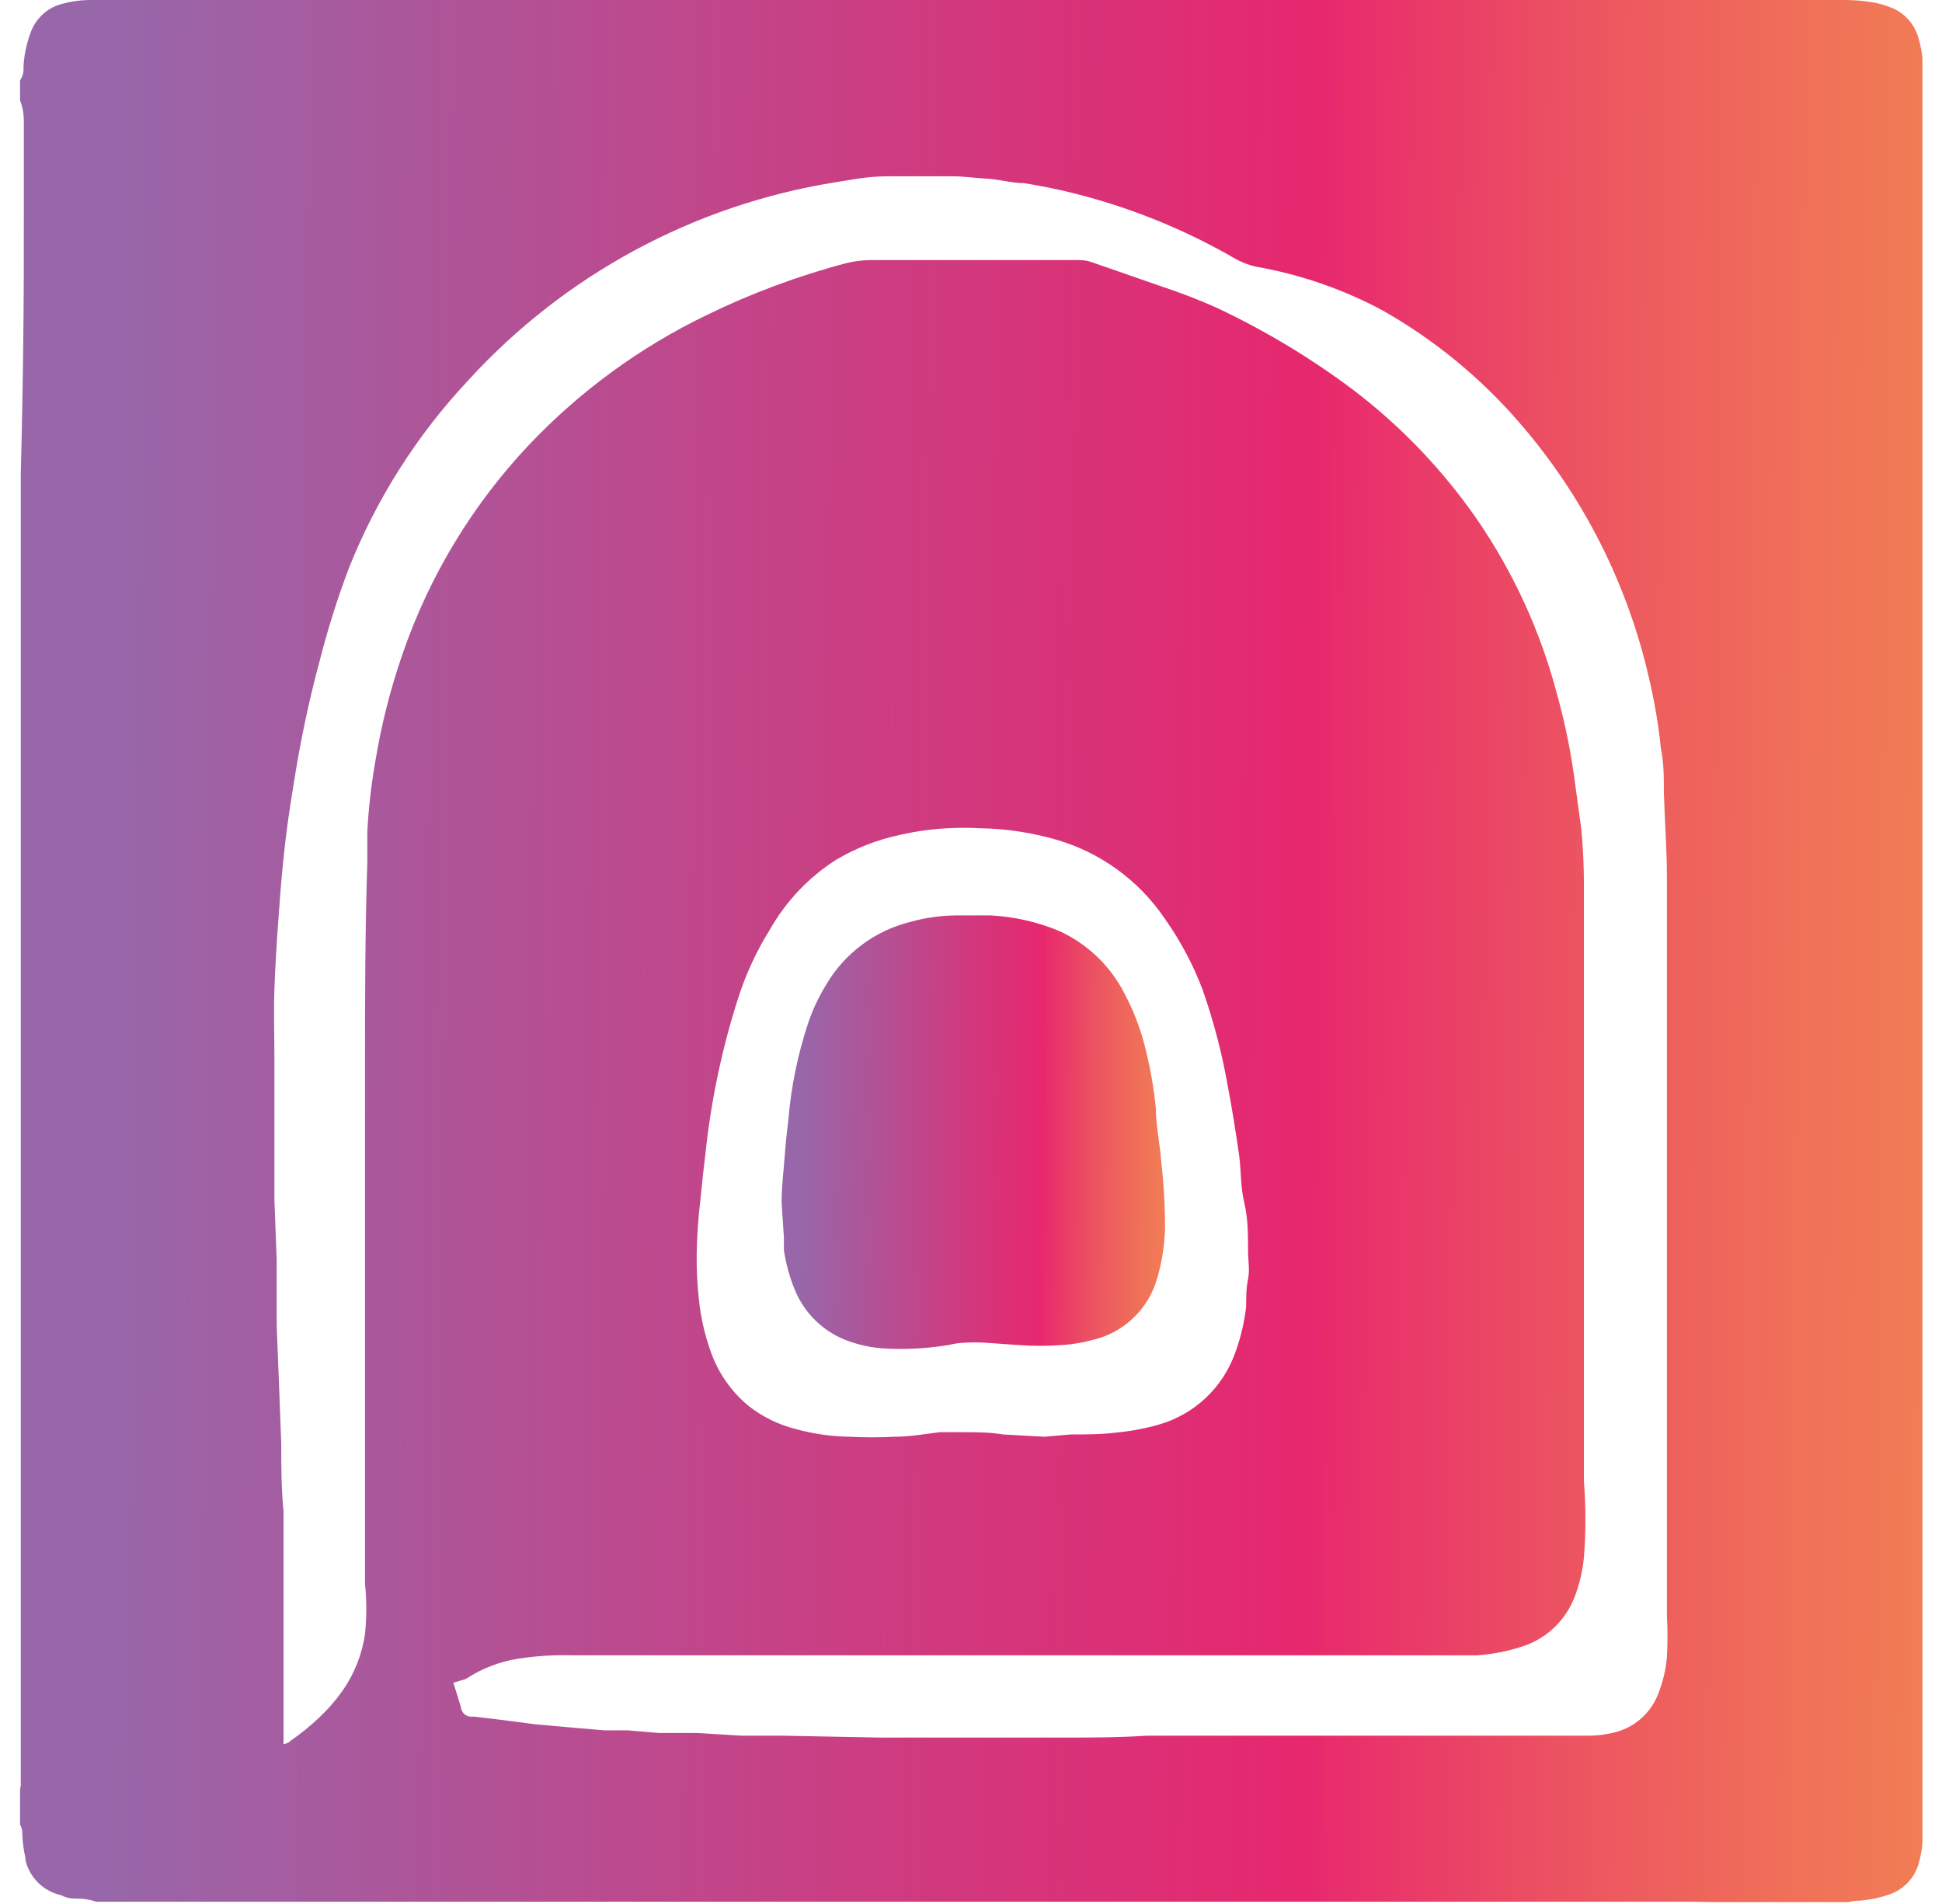
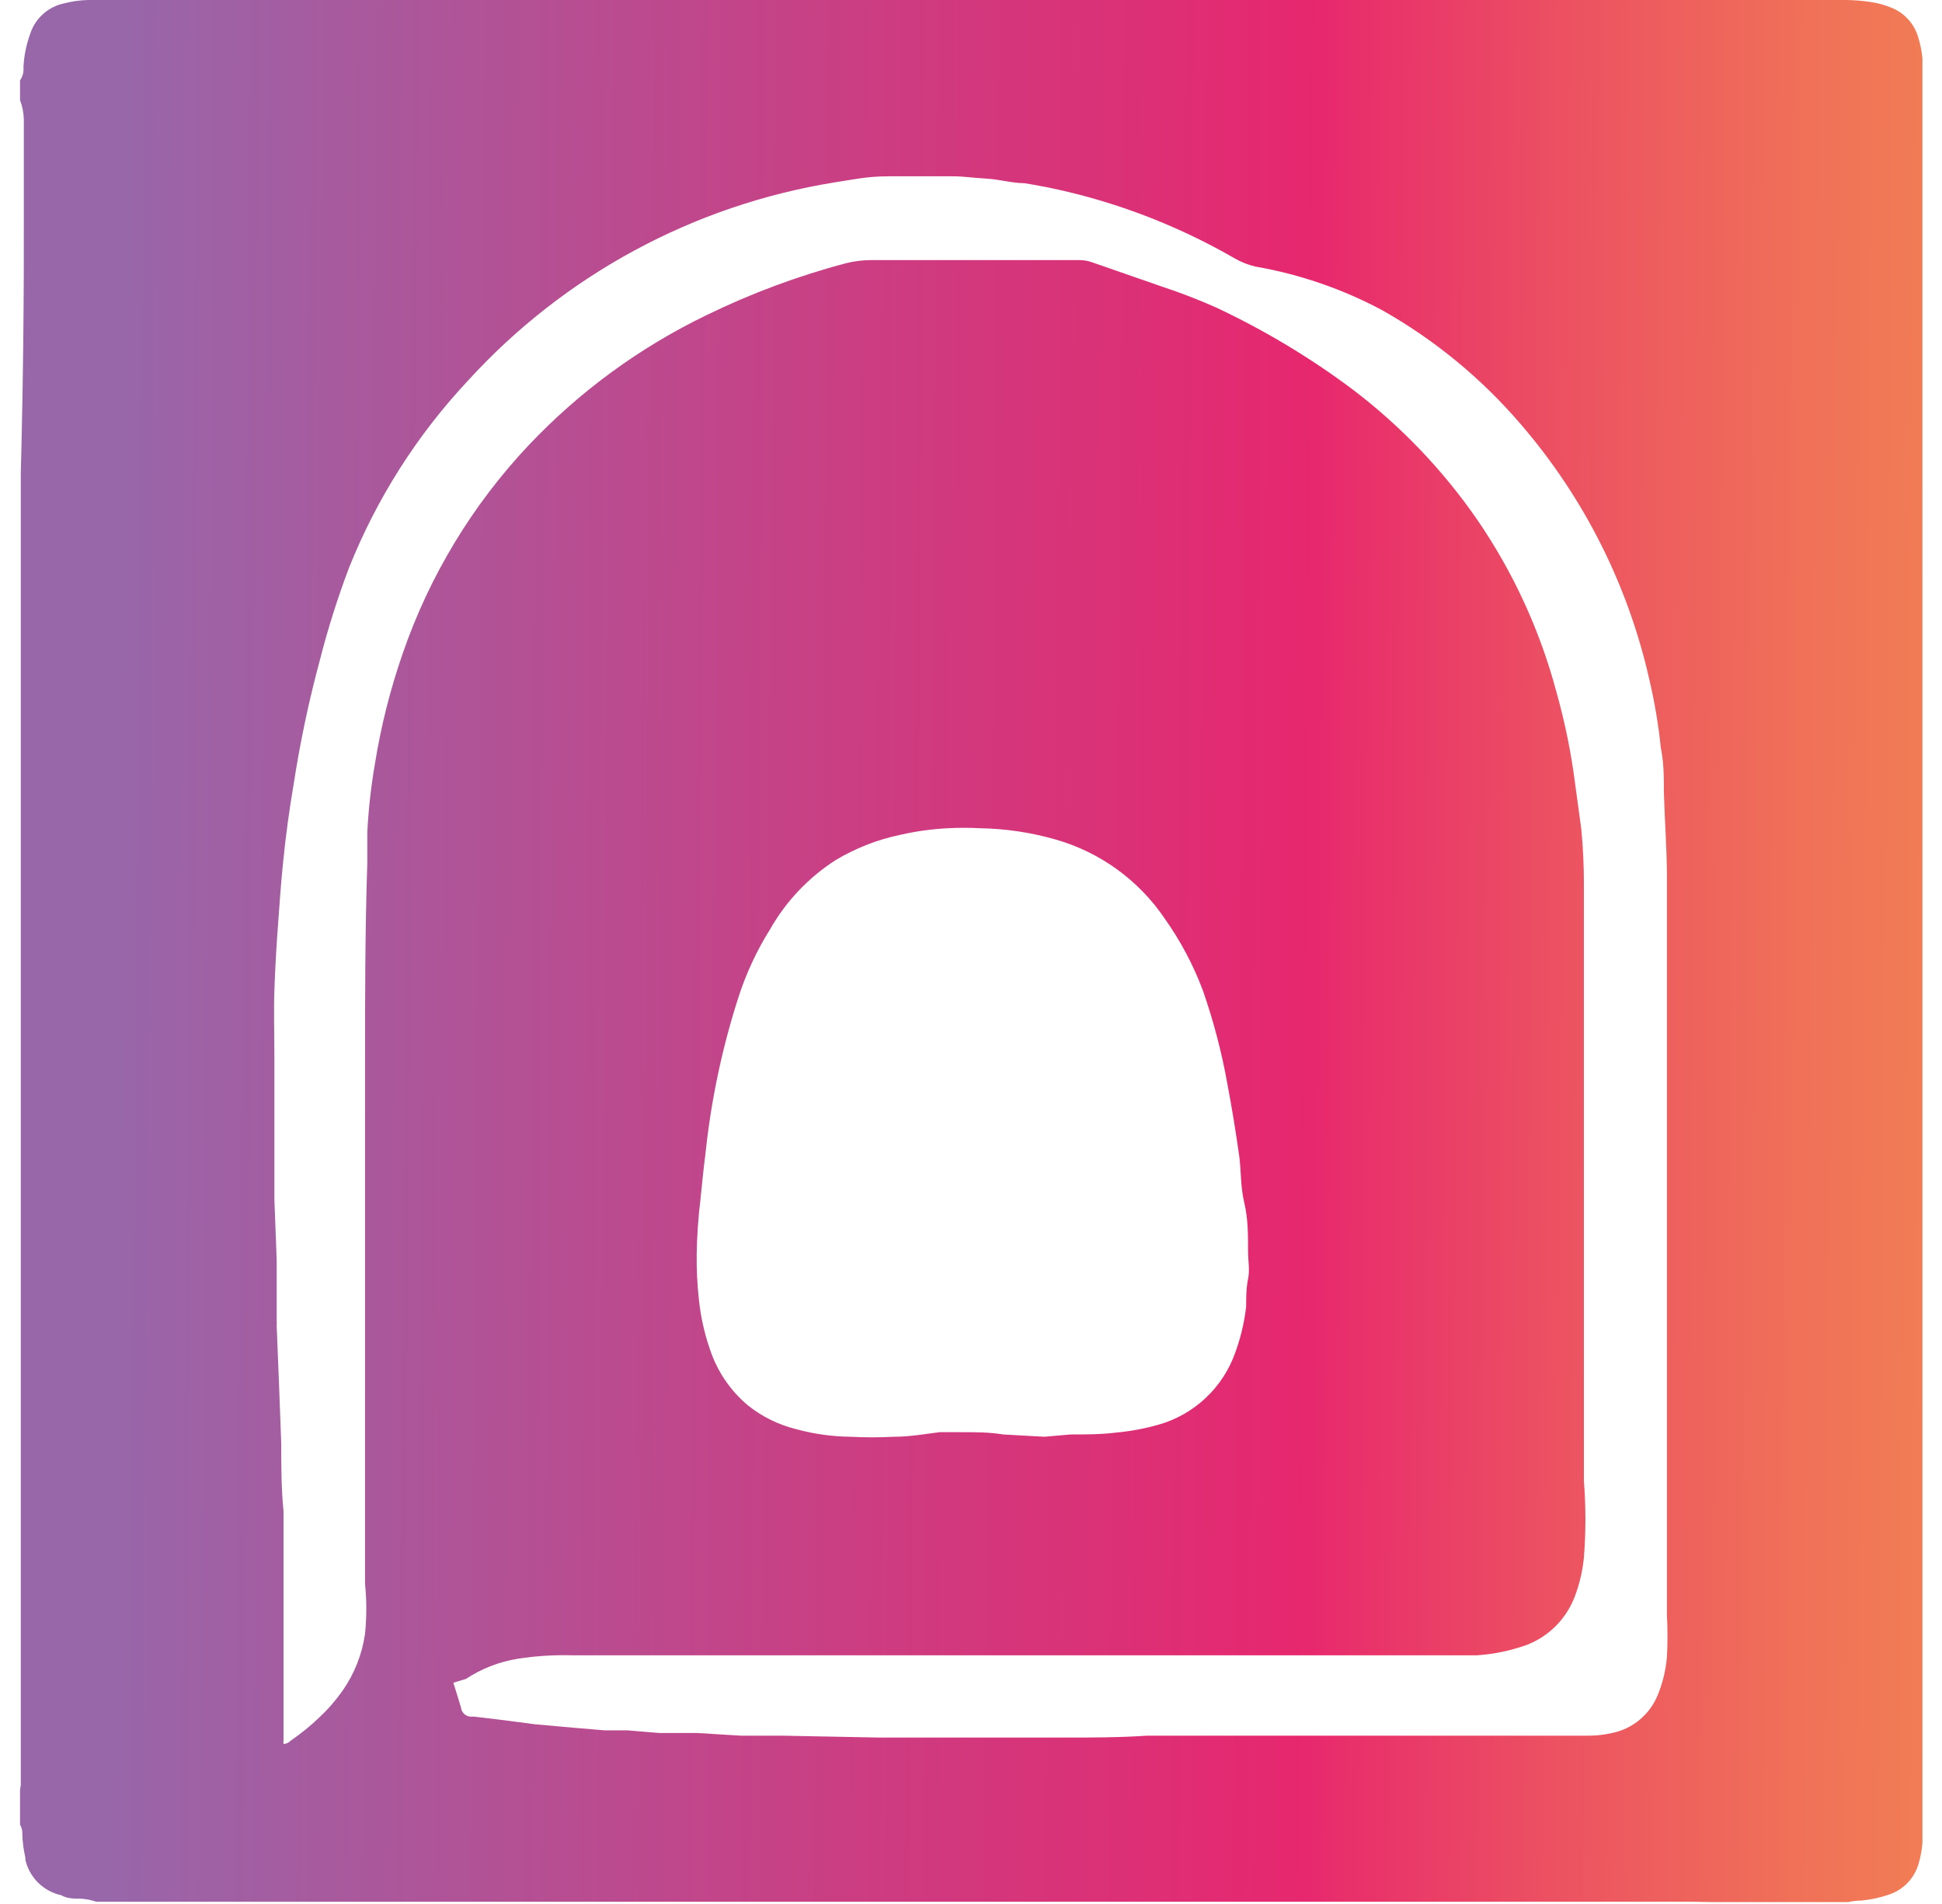
<svg xmlns="http://www.w3.org/2000/svg" width="51" height="50" viewBox="0 0 51 50" fill="none">
  <g clip-path="url(#clip0_9_1994)">
    <path d="M0.526 2.63V2.11C0.596 2.011 0.628 1.89 0.616 1.77C0.63 1.466 0.691 1.166 0.796 0.88C0.861 0.683 0.976 0.507 1.131 0.368C1.285 0.229 1.473 0.134 1.676 0.09C1.885 0.035 2.099 0.005 2.316 0L3.316 0H14.226C17.316 0 20.416 0 23.516 0C29.516 0 35.426 0 41.376 0C43.376 0 45.446 0 47.476 0H48.476C48.687 0.002 48.897 0.018 49.106 0.05C49.298 0.075 49.486 0.126 49.666 0.2C49.821 0.261 49.962 0.354 50.079 0.473C50.196 0.592 50.287 0.734 50.346 0.89C50.434 1.141 50.484 1.404 50.496 1.67C50.496 1.99 50.496 2.31 50.496 2.67C50.496 3.97 50.496 5.27 50.496 6.57C50.496 8.27 50.496 9.98 50.496 11.68C50.496 15.907 50.496 20.137 50.496 24.37C50.496 29.31 50.496 34.247 50.496 39.18C50.496 41.05 50.496 42.92 50.496 44.79C50.496 45.93 50.496 47.06 50.496 48.19C50.494 48.444 50.457 48.696 50.386 48.94C50.333 49.127 50.235 49.299 50.101 49.44C49.967 49.581 49.8 49.688 49.616 49.75C49.377 49.834 49.128 49.888 48.876 49.91C48.712 49.911 48.55 49.938 48.396 49.99H47.636C47.549 49.985 47.462 49.985 47.376 49.99L44.376 49.94H40.036C35.936 49.94 31.846 49.94 27.746 49.94C26.586 49.94 25.426 49.94 24.266 49.94H15.556H9.646C8.016 49.94 6.396 49.94 4.766 49.94H3.706H3.436H2.526C2.387 49.893 2.242 49.866 2.096 49.86C1.936 49.86 1.766 49.86 1.606 49.77C1.377 49.719 1.168 49.605 1.001 49.441C0.835 49.276 0.719 49.068 0.666 48.84V48.78C0.619 48.58 0.593 48.375 0.586 48.17C0.592 48.062 0.561 47.956 0.496 47.87V47.15C0.517 47.061 0.534 46.971 0.546 46.88C0.546 46.72 0.546 46.56 0.546 46.4C0.546 44.79 0.546 43.19 0.546 41.58C0.546 38.947 0.546 36.317 0.546 33.69C0.546 31.82 0.546 29.95 0.546 28.08C0.546 22.86 0.546 17.64 0.546 12.42C0.606 10.14 0.632 7.847 0.626 5.54C0.626 5.12 0.626 4.71 0.626 4.3C0.626 3.89 0.626 3.53 0.626 3.14C0.622 2.965 0.588 2.793 0.526 2.63ZM11.906 44.19C11.976 44.42 12.046 44.63 12.106 44.84C12.113 44.91 12.148 44.974 12.202 45.019C12.256 45.064 12.325 45.086 12.396 45.08H12.456L13.206 45.17L14.046 45.28L15.046 45.37L15.876 45.44H16.476L17.316 45.51H18.316L19.456 45.58H20.536L23.116 45.63C24.706 45.63 26.306 45.63 27.906 45.63C28.646 45.63 29.386 45.63 30.126 45.58H31.986H33.986H36.406H40.886H41.626C41.864 45.587 42.103 45.563 42.336 45.51C42.603 45.455 42.852 45.336 43.061 45.161C43.271 44.986 43.434 44.763 43.536 44.51C43.667 44.191 43.748 43.854 43.776 43.51C43.796 43.15 43.796 42.79 43.776 42.43V34.2C43.776 31.78 43.776 29.35 43.776 26.93C43.776 26.05 43.776 25.17 43.776 24.29C43.776 23.87 43.776 23.45 43.776 23.03C43.776 22.29 43.716 21.54 43.696 20.8C43.696 20.41 43.696 20.03 43.616 19.64C43.553 19.024 43.449 18.413 43.306 17.81C42.745 15.349 41.592 13.063 39.946 11.15C38.916 9.945 37.684 8.93 36.306 8.15C35.261 7.59 34.133 7.202 32.966 7C32.772 6.954 32.587 6.88 32.416 6.78C31.278 6.124 30.066 5.607 28.806 5.24C28.179 5.057 27.541 4.913 26.896 4.81C26.576 4.81 26.256 4.71 25.896 4.69C25.536 4.67 25.316 4.63 25.026 4.63C24.456 4.63 23.896 4.63 23.326 4.63C22.756 4.63 22.386 4.72 21.916 4.79C18.209 5.388 14.815 7.225 12.286 10C10.949 11.428 9.891 13.094 9.166 14.91C8.864 15.708 8.607 16.523 8.396 17.35C8.105 18.43 7.875 19.525 7.706 20.63C7.596 21.28 7.506 21.93 7.436 22.63C7.366 23.33 7.346 23.69 7.306 24.22C7.266 24.75 7.226 25.4 7.206 26C7.186 26.6 7.206 27.16 7.206 27.74C7.206 28.95 7.206 30.17 7.206 31.38V31.5L7.266 33.08C7.266 33.61 7.266 34.15 7.266 34.69C7.271 34.73 7.271 34.77 7.266 34.81L7.326 36.31L7.386 37.91C7.386 38.5 7.386 39.09 7.446 39.68C7.446 41.23 7.446 42.77 7.446 44.32C7.446 44.41 7.446 44.49 7.446 44.58C7.446 44.95 7.446 45.32 7.446 45.7C7.441 45.733 7.441 45.767 7.446 45.8C7.518 45.795 7.586 45.763 7.636 45.71C7.898 45.53 8.145 45.329 8.376 45.11C8.606 44.895 8.814 44.657 8.996 44.4C9.306 43.956 9.508 43.446 9.586 42.91C9.631 42.471 9.631 42.029 9.586 41.59C9.586 41.26 9.586 40.93 9.586 40.59C9.586 40.25 9.586 39.69 9.586 39.25C9.586 38.56 9.586 37.88 9.586 37.19C9.586 34.97 9.586 32.74 9.586 30.52C9.586 29.71 9.586 28.9 9.586 28.1C9.586 26.29 9.586 24.47 9.646 22.66C9.646 22.39 9.646 22.12 9.646 21.85C9.677 21.25 9.744 20.652 9.846 20.06C10.004 19.074 10.248 18.104 10.576 17.16C11.277 15.127 12.402 13.266 13.876 11.7C15.211 10.286 16.794 9.127 18.546 8.28C19.725 7.704 20.957 7.245 22.226 6.91C22.438 6.858 22.657 6.831 22.876 6.83H28.346C28.462 6.83 28.577 6.85 28.686 6.89L30.526 7.53C31.001 7.687 31.468 7.867 31.926 8.07C33.196 8.665 34.403 9.389 35.526 10.23C36.79 11.19 37.893 12.344 38.796 13.65C39.742 15.03 40.446 16.562 40.876 18.18C41.099 18.97 41.263 19.776 41.366 20.59L41.526 21.76C41.576 22.26 41.596 22.76 41.596 23.25C41.596 23.9 41.596 24.55 41.596 25.19C41.596 26.05 41.596 26.9 41.596 27.75C41.596 28.92 41.596 30.08 41.596 31.25C41.596 32.88 41.596 34.51 41.596 36.14C41.596 36.98 41.596 37.82 41.596 38.66C41.596 38.74 41.596 38.82 41.596 38.9C41.649 39.566 41.649 40.234 41.596 40.9C41.563 41.242 41.486 41.578 41.366 41.9C41.258 42.196 41.088 42.465 40.867 42.69C40.647 42.914 40.38 43.088 40.086 43.2C39.667 43.349 39.229 43.44 38.786 43.47H38.346H37.506H35.706C34.576 43.47 33.456 43.47 32.326 43.47C29.236 43.47 26.146 43.47 23.056 43.47C20.376 43.47 17.686 43.47 15.056 43.47C14.567 43.455 14.078 43.485 13.596 43.56C13.11 43.639 12.646 43.819 12.236 44.09L11.906 44.19ZM28.116 37.67C28.516 37.67 28.916 37.67 29.316 37.62C29.695 37.585 30.07 37.515 30.436 37.41C30.895 37.278 31.315 37.039 31.663 36.712C32.011 36.385 32.276 35.98 32.436 35.53C32.581 35.137 32.679 34.727 32.726 34.31C32.726 34.07 32.726 33.83 32.776 33.59C32.826 33.35 32.776 33.1 32.776 32.85C32.776 32.43 32.776 32 32.676 31.58C32.576 31.16 32.596 30.77 32.546 30.37C32.456 29.74 32.356 29.11 32.236 28.48C32.086 27.637 31.868 26.808 31.586 26C31.334 25.333 30.998 24.701 30.586 24.12C29.907 23.118 28.899 22.385 27.736 22.05C27.085 21.862 26.413 21.761 25.736 21.75C25.456 21.735 25.175 21.735 24.896 21.75C24.478 21.771 24.063 21.828 23.656 21.92C23.056 22.044 22.482 22.267 21.956 22.58C21.24 23.037 20.646 23.662 20.226 24.4C19.871 24.966 19.589 25.574 19.386 26.21C18.959 27.54 18.671 28.911 18.526 30.3C18.476 30.69 18.436 31.09 18.396 31.49C18.337 31.971 18.304 32.455 18.296 32.94C18.291 33.341 18.311 33.742 18.356 34.14C18.402 34.583 18.5 35.019 18.646 35.44C18.836 36.013 19.182 36.523 19.646 36.91C20.016 37.205 20.446 37.416 20.906 37.53C21.369 37.657 21.846 37.724 22.326 37.73C22.712 37.75 23.099 37.75 23.486 37.73C23.886 37.73 24.276 37.66 24.676 37.61C24.876 37.61 25.076 37.61 25.266 37.61C25.626 37.61 25.986 37.61 26.346 37.67L27.426 37.73L28.116 37.67Z" fill="url(#paint0_linear_9_1994)" />
-     <path d="M20.526 31.58C20.526 31.18 20.576 30.78 20.606 30.38C20.636 29.98 20.666 29.73 20.706 29.38C20.779 28.522 20.953 27.676 21.226 26.86C21.344 26.51 21.502 26.174 21.696 25.86C21.935 25.451 22.254 25.095 22.634 24.812C23.013 24.528 23.446 24.324 23.906 24.21C24.287 24.103 24.68 24.046 25.076 24.04C25.396 24.04 25.716 24.04 26.026 24.04C26.634 24.073 27.232 24.208 27.796 24.44C28.542 24.774 29.152 25.353 29.526 26.08C29.788 26.572 29.983 27.096 30.106 27.64C30.224 28.127 30.307 28.621 30.356 29.12C30.356 29.58 30.466 30.05 30.496 30.51C30.564 31.098 30.597 31.689 30.596 32.28C30.581 32.721 30.511 33.157 30.386 33.58C30.272 33.976 30.055 34.334 29.756 34.617C29.457 34.901 29.087 35.098 28.686 35.19C28.434 35.258 28.176 35.302 27.916 35.32C27.516 35.35 27.115 35.35 26.716 35.32L25.866 35.26C25.692 35.25 25.519 35.25 25.346 35.26C25.201 35.265 25.056 35.285 24.916 35.32C24.344 35.415 23.764 35.445 23.186 35.41C22.9 35.389 22.617 35.332 22.346 35.24C22.008 35.13 21.699 34.947 21.442 34.703C21.184 34.459 20.984 34.161 20.856 33.83C20.728 33.508 20.637 33.173 20.586 32.83C20.586 32.72 20.586 32.61 20.586 32.49L20.526 31.58Z" fill="url(#paint1_linear_9_1994)" />
  </g>
  <defs>
    <linearGradient id="paint0_linear_9_1994" x1="64.5" y1="42" x2="3" y2="41.483" gradientUnits="userSpaceOnUse">
      <stop stop-color="#F4984D" />
      <stop offset="0.09" stop-color="#F3944E" />
      <stop offset="0.18" stop-color="#F28752" />
      <stop offset="0.28" stop-color="#F07158" />
      <stop offset="0.38" stop-color="#EC5361" />
      <stop offset="0.48" stop-color="#E82D6C" />
      <stop offset="0.49" stop-color="#E7276E" />
      <stop offset="0.65" stop-color="#D1397E" />
      <stop offset="0.99" stop-color="#9A65A8" />
      <stop offset="1" stop-color="#9867A9" />
    </linearGradient>
    <linearGradient id="paint1_linear_9_1994" x1="33.416" y1="33.605" x2="21.03" y2="33.513" gradientUnits="userSpaceOnUse">
      <stop stop-color="#F4984D" />
      <stop offset="0.09" stop-color="#F3944E" />
      <stop offset="0.18" stop-color="#F28752" />
      <stop offset="0.28" stop-color="#F07158" />
      <stop offset="0.38" stop-color="#EC5361" />
      <stop offset="0.48" stop-color="#E82D6C" />
      <stop offset="0.49" stop-color="#E7276E" />
      <stop offset="0.65" stop-color="#D1397E" />
      <stop offset="0.99" stop-color="#9A65A8" />
      <stop offset="1" stop-color="#9867A9" />
    </linearGradient>
    <clipPath id="clip0_9_1994">
      <rect width="49.96" height="49.95" fill="white" transform="translate(0.526)" />
    </clipPath>
  </defs>
</svg>